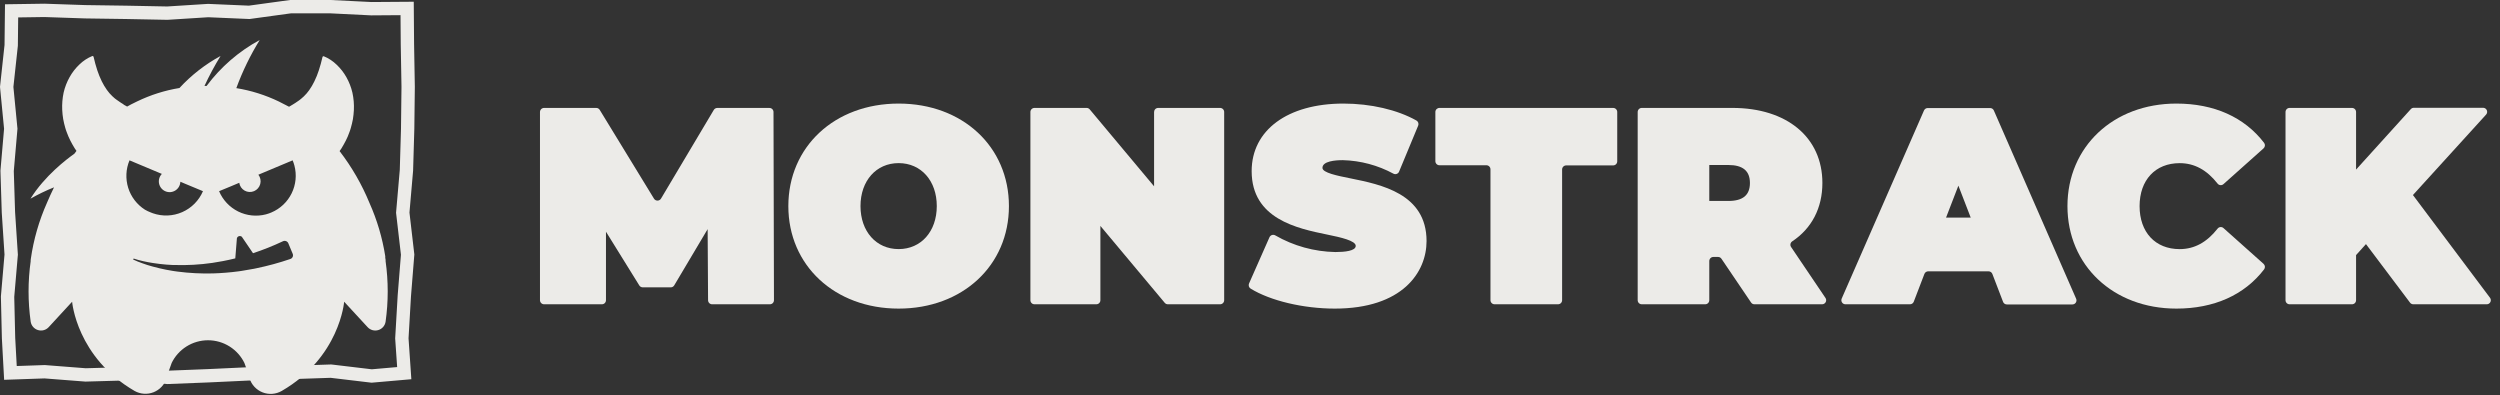
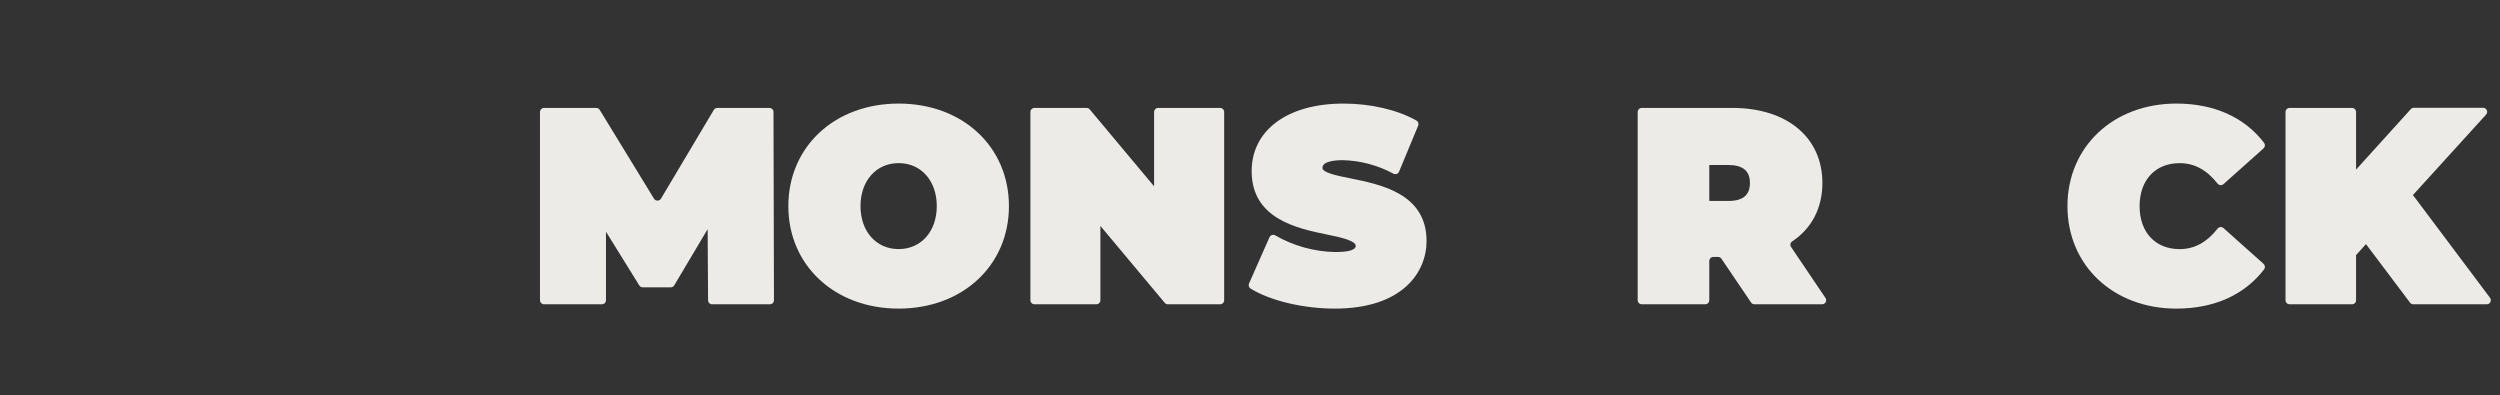
<svg xmlns="http://www.w3.org/2000/svg" width="272" height="43" viewBox="0 0 272 43" fill="none">
  <rect x="0" y="0" width="272" height="43" fill="#333333" stroke="none" />
  <path d="M97.772 33.576C90.817 33.576 85.772 28.879 85.772 22.424C85.772 15.969 90.804 11.269 97.772 11.269C104.74 11.269 109.772 15.966 109.772 22.424C109.772 28.882 104.727 33.576 97.772 33.576ZM97.772 17.747C95.33 17.747 93.622 19.67 93.622 22.424C93.622 25.178 95.33 27.101 97.772 27.101C100.214 27.101 101.922 25.178 101.922 22.424C101.922 19.67 100.218 17.747 97.772 17.747Z" fill="#ECEBE8" />
  <path d="M77.038 32.667L76.991 24.93L73.357 31.046C73.318 31.113 73.262 31.168 73.195 31.206C73.128 31.244 73.052 31.264 72.975 31.264H69.932C69.857 31.264 69.783 31.244 69.718 31.208C69.652 31.172 69.597 31.12 69.556 31.056L65.93 25.209V32.663C65.93 32.781 65.883 32.894 65.8 32.977C65.717 33.06 65.604 33.106 65.487 33.106H59.196C59.079 33.106 58.966 33.06 58.882 32.977C58.798 32.894 58.751 32.781 58.75 32.663V12.198C58.749 12.139 58.759 12.08 58.781 12.025C58.803 11.969 58.836 11.919 58.877 11.876C58.919 11.834 58.968 11.8 59.023 11.777C59.078 11.754 59.137 11.742 59.196 11.742H64.873C64.948 11.742 65.023 11.762 65.088 11.799C65.154 11.836 65.209 11.889 65.249 11.954L71.153 21.612C71.193 21.678 71.249 21.732 71.316 21.769C71.382 21.806 71.458 21.826 71.534 21.826C71.611 21.826 71.686 21.806 71.752 21.769C71.819 21.732 71.875 21.678 71.915 21.612L77.658 11.964C77.697 11.897 77.752 11.842 77.819 11.804C77.885 11.766 77.961 11.746 78.037 11.745H83.714C83.832 11.745 83.944 11.792 84.027 11.875C84.11 11.958 84.157 12.071 84.157 12.188L84.207 32.663C84.207 32.781 84.16 32.894 84.078 32.977C83.994 33.06 83.882 33.106 83.764 33.106H77.497C77.438 33.108 77.379 33.099 77.323 33.078C77.268 33.057 77.217 33.025 77.174 32.984C77.132 32.943 77.097 32.894 77.074 32.839C77.05 32.785 77.038 32.726 77.038 32.667V32.667Z" fill="#ECEBE8" />
  <path d="M126.725 32.949L119.723 24.581V32.663C119.723 32.781 119.677 32.894 119.594 32.977C119.511 33.06 119.398 33.106 119.28 33.106H112.55C112.433 33.106 112.32 33.06 112.237 32.977C112.154 32.894 112.108 32.781 112.108 32.663V12.198C112.106 12.139 112.116 12.08 112.137 12.025C112.159 11.97 112.191 11.919 112.232 11.877C112.274 11.834 112.323 11.8 112.378 11.777C112.432 11.754 112.491 11.742 112.55 11.742H118.227C118.291 11.742 118.354 11.757 118.412 11.784C118.47 11.811 118.521 11.851 118.562 11.9L125.564 20.27V12.182C125.565 12.124 125.577 12.066 125.599 12.012C125.622 11.959 125.655 11.91 125.696 11.87C125.738 11.829 125.787 11.796 125.841 11.775C125.895 11.753 125.952 11.742 126.01 11.742H132.74C132.799 11.741 132.857 11.752 132.911 11.774C132.965 11.795 133.015 11.828 133.057 11.868C133.098 11.909 133.132 11.958 133.155 12.012C133.177 12.066 133.189 12.123 133.19 12.182V32.663C133.19 32.781 133.143 32.894 133.06 32.977C132.977 33.06 132.865 33.106 132.747 33.106H127.064C126.999 33.106 126.935 33.093 126.877 33.065C126.818 33.038 126.766 32.998 126.725 32.949V32.949Z" fill="#ECEBE8" />
  <path d="M145.225 33.576C141.813 33.576 138.217 32.724 136.07 31.402C135.978 31.346 135.91 31.259 135.878 31.156C135.846 31.054 135.852 30.943 135.895 30.845L138.119 25.813C138.145 25.755 138.182 25.704 138.229 25.663C138.275 25.621 138.33 25.589 138.39 25.57C138.449 25.551 138.512 25.545 138.574 25.552C138.636 25.559 138.696 25.579 138.75 25.611V25.611C140.741 26.756 142.989 27.379 145.286 27.423C146.292 27.423 147.503 27.305 147.503 26.752C147.503 26.198 145.94 25.833 144.396 25.521C141.122 24.85 136.18 23.813 136.18 18.62C136.18 14.154 140.099 11.269 146.161 11.269C149.127 11.269 152.019 11.94 154.106 13.111C154.2 13.164 154.272 13.25 154.307 13.353C154.342 13.456 154.339 13.568 154.297 13.668L152.22 18.673C152.197 18.73 152.162 18.781 152.118 18.823C152.074 18.866 152.021 18.898 151.964 18.919C151.907 18.94 151.846 18.95 151.785 18.946C151.724 18.942 151.664 18.926 151.61 18.898C149.916 17.981 148.03 17.476 146.104 17.425C145.275 17.425 143.883 17.533 143.883 18.267C143.883 18.797 145.5 19.119 146.926 19.405C150.224 20.076 155.209 21.055 155.209 26.229C155.209 29.617 152.593 33.576 145.225 33.576Z" fill="#ECEBE8" />
-   <path d="M162.163 32.663V18.425C162.163 18.366 162.151 18.307 162.128 18.252C162.105 18.197 162.071 18.148 162.029 18.106C161.986 18.064 161.936 18.032 161.881 18.01C161.825 17.988 161.766 17.978 161.707 17.979H156.611C156.493 17.979 156.381 17.932 156.298 17.849C156.215 17.766 156.168 17.654 156.168 17.536V12.168C156.172 12.054 156.221 11.945 156.303 11.866C156.386 11.787 156.496 11.742 156.611 11.742H175.512C175.57 11.742 175.628 11.754 175.682 11.776C175.736 11.798 175.784 11.831 175.825 11.872C175.867 11.913 175.899 11.962 175.921 12.016C175.944 12.069 175.955 12.127 175.955 12.185V17.553C175.955 17.611 175.944 17.669 175.921 17.722C175.899 17.776 175.867 17.825 175.825 17.866C175.784 17.907 175.736 17.94 175.682 17.962C175.628 17.984 175.57 17.996 175.512 17.996H170.399C170.282 17.997 170.169 18.044 170.086 18.128C170.003 18.211 169.957 18.324 169.957 18.442V32.663C169.957 32.781 169.91 32.894 169.827 32.977C169.744 33.06 169.631 33.106 169.514 33.106H162.609C162.492 33.106 162.379 33.06 162.295 32.977C162.211 32.894 162.164 32.781 162.163 32.663Z" fill="#ECEBE8" />
  <path d="M190.516 32.912L187.295 28.154C187.256 28.094 187.201 28.044 187.137 28.009C187.074 27.974 187.002 27.956 186.929 27.956H186.413C186.295 27.957 186.182 28.005 186.099 28.088C186.017 28.172 185.97 28.285 185.97 28.403V32.663C185.97 32.781 185.923 32.894 185.84 32.977C185.757 33.06 185.645 33.106 185.527 33.106H178.623C178.565 33.106 178.507 33.095 178.453 33.072C178.4 33.05 178.351 33.018 178.31 32.977C178.268 32.935 178.236 32.887 178.214 32.833C178.191 32.779 178.18 32.721 178.18 32.663V12.198C178.178 12.139 178.188 12.08 178.21 12.025C178.231 11.97 178.263 11.919 178.305 11.877C178.346 11.834 178.395 11.8 178.45 11.777C178.505 11.754 178.563 11.742 178.623 11.742H188.483C194.421 11.742 198.276 14.946 198.276 19.908C198.276 22.629 197.118 24.853 194.991 26.262C194.943 26.294 194.901 26.336 194.869 26.384C194.836 26.433 194.814 26.487 194.803 26.544C194.791 26.601 194.792 26.66 194.803 26.717C194.815 26.774 194.838 26.828 194.871 26.876L198.611 32.415C198.656 32.482 198.682 32.559 198.687 32.639C198.691 32.72 198.674 32.8 198.636 32.87C198.598 32.941 198.542 33.001 198.473 33.042C198.405 33.084 198.326 33.106 198.246 33.106H190.895C190.82 33.109 190.746 33.093 190.68 33.059C190.613 33.025 190.557 32.974 190.516 32.912ZM188.043 21.864C189.637 21.864 190.392 21.223 190.392 19.908C190.392 18.593 189.62 17.952 188.043 17.952H185.97V21.864H188.043Z" fill="#ECEBE8" />
-   <path d="M217.927 32.824L216.769 29.805C216.737 29.721 216.68 29.649 216.605 29.598C216.531 29.547 216.443 29.52 216.353 29.52H209.788C209.698 29.52 209.611 29.548 209.537 29.599C209.464 29.65 209.407 29.721 209.375 29.805L208.218 32.824C208.186 32.908 208.129 32.98 208.056 33.03C207.982 33.081 207.894 33.107 207.805 33.106H200.783C200.709 33.106 200.637 33.088 200.572 33.053C200.507 33.018 200.452 32.967 200.412 32.906C200.372 32.844 200.347 32.773 200.341 32.7C200.335 32.627 200.348 32.553 200.377 32.485L209.331 12.02C209.366 11.941 209.422 11.874 209.494 11.827C209.567 11.78 209.651 11.755 209.737 11.755H216.524C216.611 11.755 216.695 11.78 216.767 11.827C216.839 11.874 216.896 11.941 216.93 12.02L225.884 32.502C225.914 32.569 225.926 32.643 225.92 32.717C225.914 32.79 225.89 32.861 225.85 32.922C225.809 32.984 225.754 33.035 225.689 33.069C225.625 33.105 225.552 33.123 225.479 33.123H218.339C218.248 33.123 218.159 33.094 218.085 33.04C218.011 32.986 217.955 32.911 217.927 32.824V32.824ZM214.414 23.675L213.072 20.2L211.73 23.675H214.414Z" fill="#ECEBE8" />
  <path d="M236.792 33.576C229.925 33.576 224.939 28.879 224.939 22.424C224.939 15.969 229.925 11.269 236.792 11.269C240.892 11.269 244.19 12.749 246.334 15.54C246.401 15.629 246.433 15.74 246.422 15.851C246.411 15.962 246.36 16.066 246.277 16.14L241.915 20.032C241.87 20.072 241.818 20.103 241.761 20.122C241.704 20.141 241.643 20.148 241.583 20.143C241.523 20.138 241.465 20.121 241.412 20.093C241.359 20.064 241.312 20.025 241.275 19.978V19.978C240.094 18.479 238.742 17.751 237.148 17.751C234.501 17.751 232.787 19.586 232.787 22.427C232.787 25.269 234.494 27.104 237.148 27.104C238.742 27.104 240.094 26.373 241.275 24.873C241.312 24.826 241.358 24.786 241.411 24.757C241.464 24.728 241.522 24.711 241.582 24.705C241.643 24.7 241.703 24.707 241.76 24.726C241.818 24.745 241.87 24.776 241.915 24.816L246.277 28.708C246.36 28.783 246.411 28.886 246.422 28.997C246.433 29.108 246.401 29.219 246.334 29.308V29.308C244.19 32.1 240.882 33.576 236.792 33.576Z" fill="#ECEBE8" />
  <path d="M262.215 32.932L257.417 26.558L256.34 27.755V32.664C256.34 32.781 256.294 32.894 256.211 32.977C256.128 33.06 256.015 33.106 255.897 33.106H249.107C248.99 33.106 248.877 33.06 248.794 32.977C248.711 32.894 248.664 32.781 248.664 32.664V12.199C248.662 12.139 248.673 12.08 248.694 12.025C248.715 11.97 248.748 11.919 248.789 11.877C248.83 11.834 248.88 11.8 248.934 11.777C248.989 11.754 249.048 11.742 249.107 11.742H255.897C256.015 11.742 256.128 11.789 256.211 11.872C256.294 11.955 256.34 12.068 256.34 12.185V18.452L262.299 11.87C262.341 11.824 262.393 11.787 262.451 11.762C262.509 11.737 262.571 11.725 262.634 11.726H270.152C270.239 11.724 270.324 11.748 270.397 11.794C270.471 11.84 270.529 11.907 270.564 11.986C270.6 12.065 270.612 12.152 270.598 12.238C270.585 12.323 270.546 12.403 270.488 12.467L262.527 21.22L270.914 32.399C270.963 32.465 270.993 32.543 271 32.625C271.008 32.707 270.992 32.789 270.955 32.862C270.918 32.936 270.861 32.998 270.791 33.041C270.721 33.084 270.641 33.107 270.558 33.106H262.567C262.499 33.106 262.432 33.091 262.37 33.06C262.309 33.03 262.256 32.986 262.215 32.932V32.932Z" fill="#ECEBE8" />
-   <path d="M0.93 36.785L0.824 32.277L1.213 27.757L1.218 27.702L1.214 27.647L0.916 23.097L0.774 18.593L1.166 14.073L1.172 14.006L1.165 13.94L0.729 9.455L1.215 4.966L1.218 4.931L1.219 4.896L1.261 1.181L4.838 1.128L9.268 1.279L9.276 1.279L9.283 1.279L13.724 1.343L13.728 1.343L18.173 1.43L18.203 1.431L18.233 1.429L22.643 1.149L27.05 1.339L27.115 1.342L27.18 1.333L31.579 0.729L35.96 0.726L40.391 0.946L40.411 0.947L40.432 0.947L44.296 0.919L44.327 4.894L44.328 4.901L44.408 9.449L44.354 13.995L44.221 18.527L43.827 23.066L43.821 23.139L43.829 23.212L44.351 27.704L43.991 32.193L43.99 32.201L43.99 32.209L43.725 36.764L43.722 36.81L43.725 36.856L43.982 40.598L40.438 40.908L36.064 40.387L36.009 40.381L35.954 40.382L31.505 40.53L27.06 40.678L27.06 40.678L27.05 40.678L22.607 40.886L22.602 40.886L18.208 41.058L13.806 40.67L13.764 40.666L13.722 40.667L9.311 40.791L4.901 40.448L4.86 40.445L4.82 40.446L1.136 40.573L0.93 36.785Z" stroke="#ECEBE8" stroke-width="1.451" />
-   <path fill-rule="evenodd" clip-rule="evenodd" d="M41.953 28.389C41.954 28.398 41.954 28.407 41.953 28.416C42.26 30.598 42.26 32.813 41.953 34.995C41.921 35.206 41.831 35.405 41.691 35.567C41.551 35.729 41.369 35.849 41.164 35.911C40.96 35.974 40.742 35.978 40.535 35.922C40.328 35.866 40.142 35.753 39.997 35.595L37.444 32.828C37.444 32.828 36.968 38.88 30.647 42.537C30.335 42.716 29.986 42.823 29.627 42.849C29.268 42.876 28.907 42.822 28.572 42.691C28.237 42.56 27.935 42.355 27.689 42.092C27.443 41.829 27.259 41.515 27.151 41.171C27.112 41.047 27.073 40.922 27.035 40.797C26.904 40.369 26.774 39.944 26.608 39.544V39.524C26.249 38.774 25.686 38.141 24.982 37.698C24.279 37.255 23.465 37.02 22.634 37.02C21.802 37.02 20.988 37.255 20.285 37.698C19.582 38.141 19.018 38.774 18.66 39.524C18.658 39.531 18.658 39.537 18.66 39.544C18.477 39.998 18.328 40.483 18.178 40.969C18.158 41.037 18.137 41.104 18.116 41.171C18.007 41.511 17.824 41.822 17.58 42.082C17.336 42.342 17.037 42.545 16.705 42.676C16.373 42.806 16.017 42.862 15.661 42.837C15.305 42.813 14.959 42.711 14.647 42.537C8.327 38.866 7.847 32.828 7.847 32.828L5.297 35.595C5.152 35.752 4.965 35.865 4.759 35.921C4.552 35.977 4.334 35.973 4.129 35.91C3.924 35.848 3.742 35.729 3.602 35.567C3.462 35.405 3.37 35.206 3.338 34.995C3.031 32.813 3.031 30.598 3.338 28.416V28.389V28.352C3.337 28.338 3.337 28.323 3.338 28.308C3.337 28.292 3.337 28.275 3.338 28.258C3.355 28.228 3.355 28.198 3.355 28.157C3.656 26.053 4.248 24 5.113 22.058C5.341 21.521 5.596 20.954 5.878 20.381C4.995 20.733 4.139 21.147 3.314 21.619C4.871 19.123 7.25 17.321 8.089 16.727L8.32 16.419L8.125 16.134C8.038 15.996 7.958 15.855 7.877 15.714C7.716 15.431 7.571 15.14 7.441 14.842C7.374 14.691 7.317 14.537 7.26 14.382L7.26 14.382L7.176 14.151L7.102 13.913C7.055 13.768 7.012 13.597 6.975 13.433L6.874 12.946C6.82 12.622 6.785 12.295 6.77 11.967C6.74 11.329 6.791 10.689 6.924 10.065C7.061 9.478 7.28 8.913 7.575 8.387C7.858 7.881 8.215 7.421 8.635 7.022C9.046 6.619 9.531 6.301 10.065 6.086L10.172 6.146C10.299 6.703 10.434 7.189 10.581 7.636C10.718 8.049 10.881 8.452 11.071 8.843C11.231 9.168 11.416 9.48 11.625 9.776C11.8 10.026 12 10.257 12.222 10.467C12.289 10.537 12.367 10.601 12.441 10.663C12.471 10.688 12.499 10.712 12.527 10.736L12.701 10.863C12.753 10.904 12.807 10.942 12.863 10.977C12.911 11.018 12.972 11.056 13.032 11.094C13.083 11.126 13.134 11.158 13.178 11.192L13.342 11.292L13.419 11.343L13.487 11.406C13.544 11.433 13.6 11.462 13.654 11.494L13.829 11.594C14.114 11.428 14.42 11.278 14.713 11.135C14.762 11.111 14.811 11.088 14.859 11.064L14.939 11.024C16.391 10.324 17.935 9.836 19.525 9.575C20.815 8.176 22.326 6.998 23.997 6.089C23.351 7.141 22.766 8.23 22.246 9.35H22.478C24.019 7.284 25.991 5.578 28.258 4.351C27.235 6.007 26.382 7.761 25.712 9.588C27.321 9.849 28.884 10.342 30.352 11.051L30.442 11.098C30.778 11.259 31.113 11.433 31.449 11.614L31.62 11.514L31.781 11.416L31.868 11.366L31.945 11.316L32.11 11.215C32.165 11.172 32.247 11.118 32.316 11.074C32.364 11.043 32.406 11.016 32.425 11.001C32.445 10.985 32.469 10.969 32.493 10.954C32.525 10.933 32.557 10.911 32.586 10.886L32.74 10.766C32.847 10.682 32.949 10.592 33.046 10.497C33.267 10.287 33.467 10.056 33.643 9.806C33.853 9.509 34.038 9.195 34.196 8.867C34.389 8.477 34.553 8.073 34.686 7.659C34.834 7.213 34.968 6.726 35.096 6.169L35.2 6.109C35.734 6.324 36.22 6.642 36.632 7.045C37.052 7.443 37.41 7.902 37.692 8.407C37.987 8.933 38.206 9.498 38.343 10.085C38.479 10.709 38.532 11.349 38.501 11.987C38.483 12.315 38.448 12.642 38.397 12.966L38.293 13.453C38.263 13.6 38.222 13.739 38.18 13.881C38.175 13.898 38.17 13.915 38.165 13.933L38.092 14.171C38.065 14.248 38.038 14.325 38.008 14.402C37.951 14.557 37.894 14.711 37.83 14.862C37.7 15.161 37.553 15.452 37.39 15.734C37.31 15.875 37.229 16.016 37.145 16.154L36.947 16.439C38.281 18.173 39.378 20.078 40.208 22.102C41.029 23.943 41.603 25.884 41.916 27.876V27.97V28.057C41.921 28.091 41.928 28.123 41.934 28.153C41.944 28.201 41.953 28.243 41.953 28.278V28.355V28.389ZM29.524 23.118C29.44 23.155 29.353 23.189 29.265 23.219C29.155 23.259 29.044 23.294 28.93 23.323C27.919 23.585 26.849 23.474 25.913 23.011C24.978 22.547 24.241 21.762 23.837 20.8L25.162 20.253L26.031 19.887C26.057 20.064 26.122 20.233 26.223 20.38C26.324 20.528 26.457 20.65 26.613 20.738C26.768 20.826 26.942 20.877 27.12 20.887C27.299 20.897 27.477 20.866 27.641 20.797C27.806 20.727 27.952 20.621 28.069 20.486C28.186 20.351 28.271 20.191 28.316 20.018C28.361 19.845 28.367 19.665 28.331 19.489C28.296 19.314 28.22 19.15 28.111 19.008L31.839 17.445C31.915 17.627 31.979 17.814 32.03 18.005C32.299 19.016 32.194 20.091 31.733 21.03C31.273 21.97 30.488 22.711 29.524 23.118ZM19.829 23.078C20.842 22.632 21.647 21.818 22.082 20.8L20.146 19.995L19.623 19.773C19.616 19.963 19.564 20.149 19.47 20.314C19.376 20.479 19.243 20.619 19.083 20.721C18.923 20.823 18.74 20.885 18.551 20.901C18.361 20.917 18.171 20.886 17.996 20.812C17.821 20.738 17.667 20.623 17.546 20.476C17.426 20.329 17.343 20.154 17.305 19.968C17.267 19.782 17.275 19.59 17.328 19.407C17.381 19.225 17.478 19.058 17.61 18.921L14.09 17.445C13.692 18.394 13.642 19.453 13.948 20.436C14.255 21.418 14.9 22.26 15.768 22.813C15.966 22.928 16.174 23.027 16.389 23.108L16.627 23.202C17.671 23.569 18.816 23.524 19.829 23.078ZM27.89 29.188C29.14 28.929 30.372 28.593 31.58 28.181C31.637 28.164 31.689 28.135 31.734 28.096C31.779 28.057 31.815 28.009 31.84 27.955C31.865 27.901 31.878 27.843 31.879 27.784C31.88 27.724 31.869 27.666 31.845 27.611L31.366 26.463C31.343 26.411 31.31 26.364 31.268 26.324C31.227 26.285 31.178 26.254 31.125 26.234C31.071 26.214 31.014 26.204 30.957 26.206C30.9 26.208 30.844 26.221 30.792 26.245C29.731 26.746 28.641 27.182 27.528 27.55L27.226 27.104L26.313 25.762C26.271 25.727 26.221 25.701 26.168 25.689C26.114 25.677 26.058 25.679 26.005 25.693C25.952 25.708 25.904 25.735 25.864 25.773C25.824 25.811 25.794 25.858 25.776 25.91L25.599 28.111C25.149 28.221 24.703 28.322 24.256 28.406C23.871 28.48 23.482 28.547 23.092 28.604C21.729 28.801 20.35 28.877 18.973 28.832H18.802C18.332 28.812 17.859 28.775 17.389 28.718C17.144 28.691 16.896 28.658 16.648 28.617C16.292 28.564 15.936 28.497 15.581 28.416C15.228 28.339 14.88 28.242 14.537 28.128L14.487 28.238C14.822 28.395 15.164 28.534 15.514 28.654C15.859 28.782 16.212 28.892 16.57 28.99C16.842 29.064 17.114 29.134 17.389 29.198C17.828 29.302 18.278 29.389 18.731 29.463L18.966 29.5L19.342 29.553C20.615 29.717 21.899 29.782 23.183 29.748C24.107 29.719 25.028 29.644 25.947 29.523L26.31 29.47C26.756 29.402 27.206 29.325 27.652 29.238L27.89 29.188Z" fill="#ECEBE8" />
</svg>